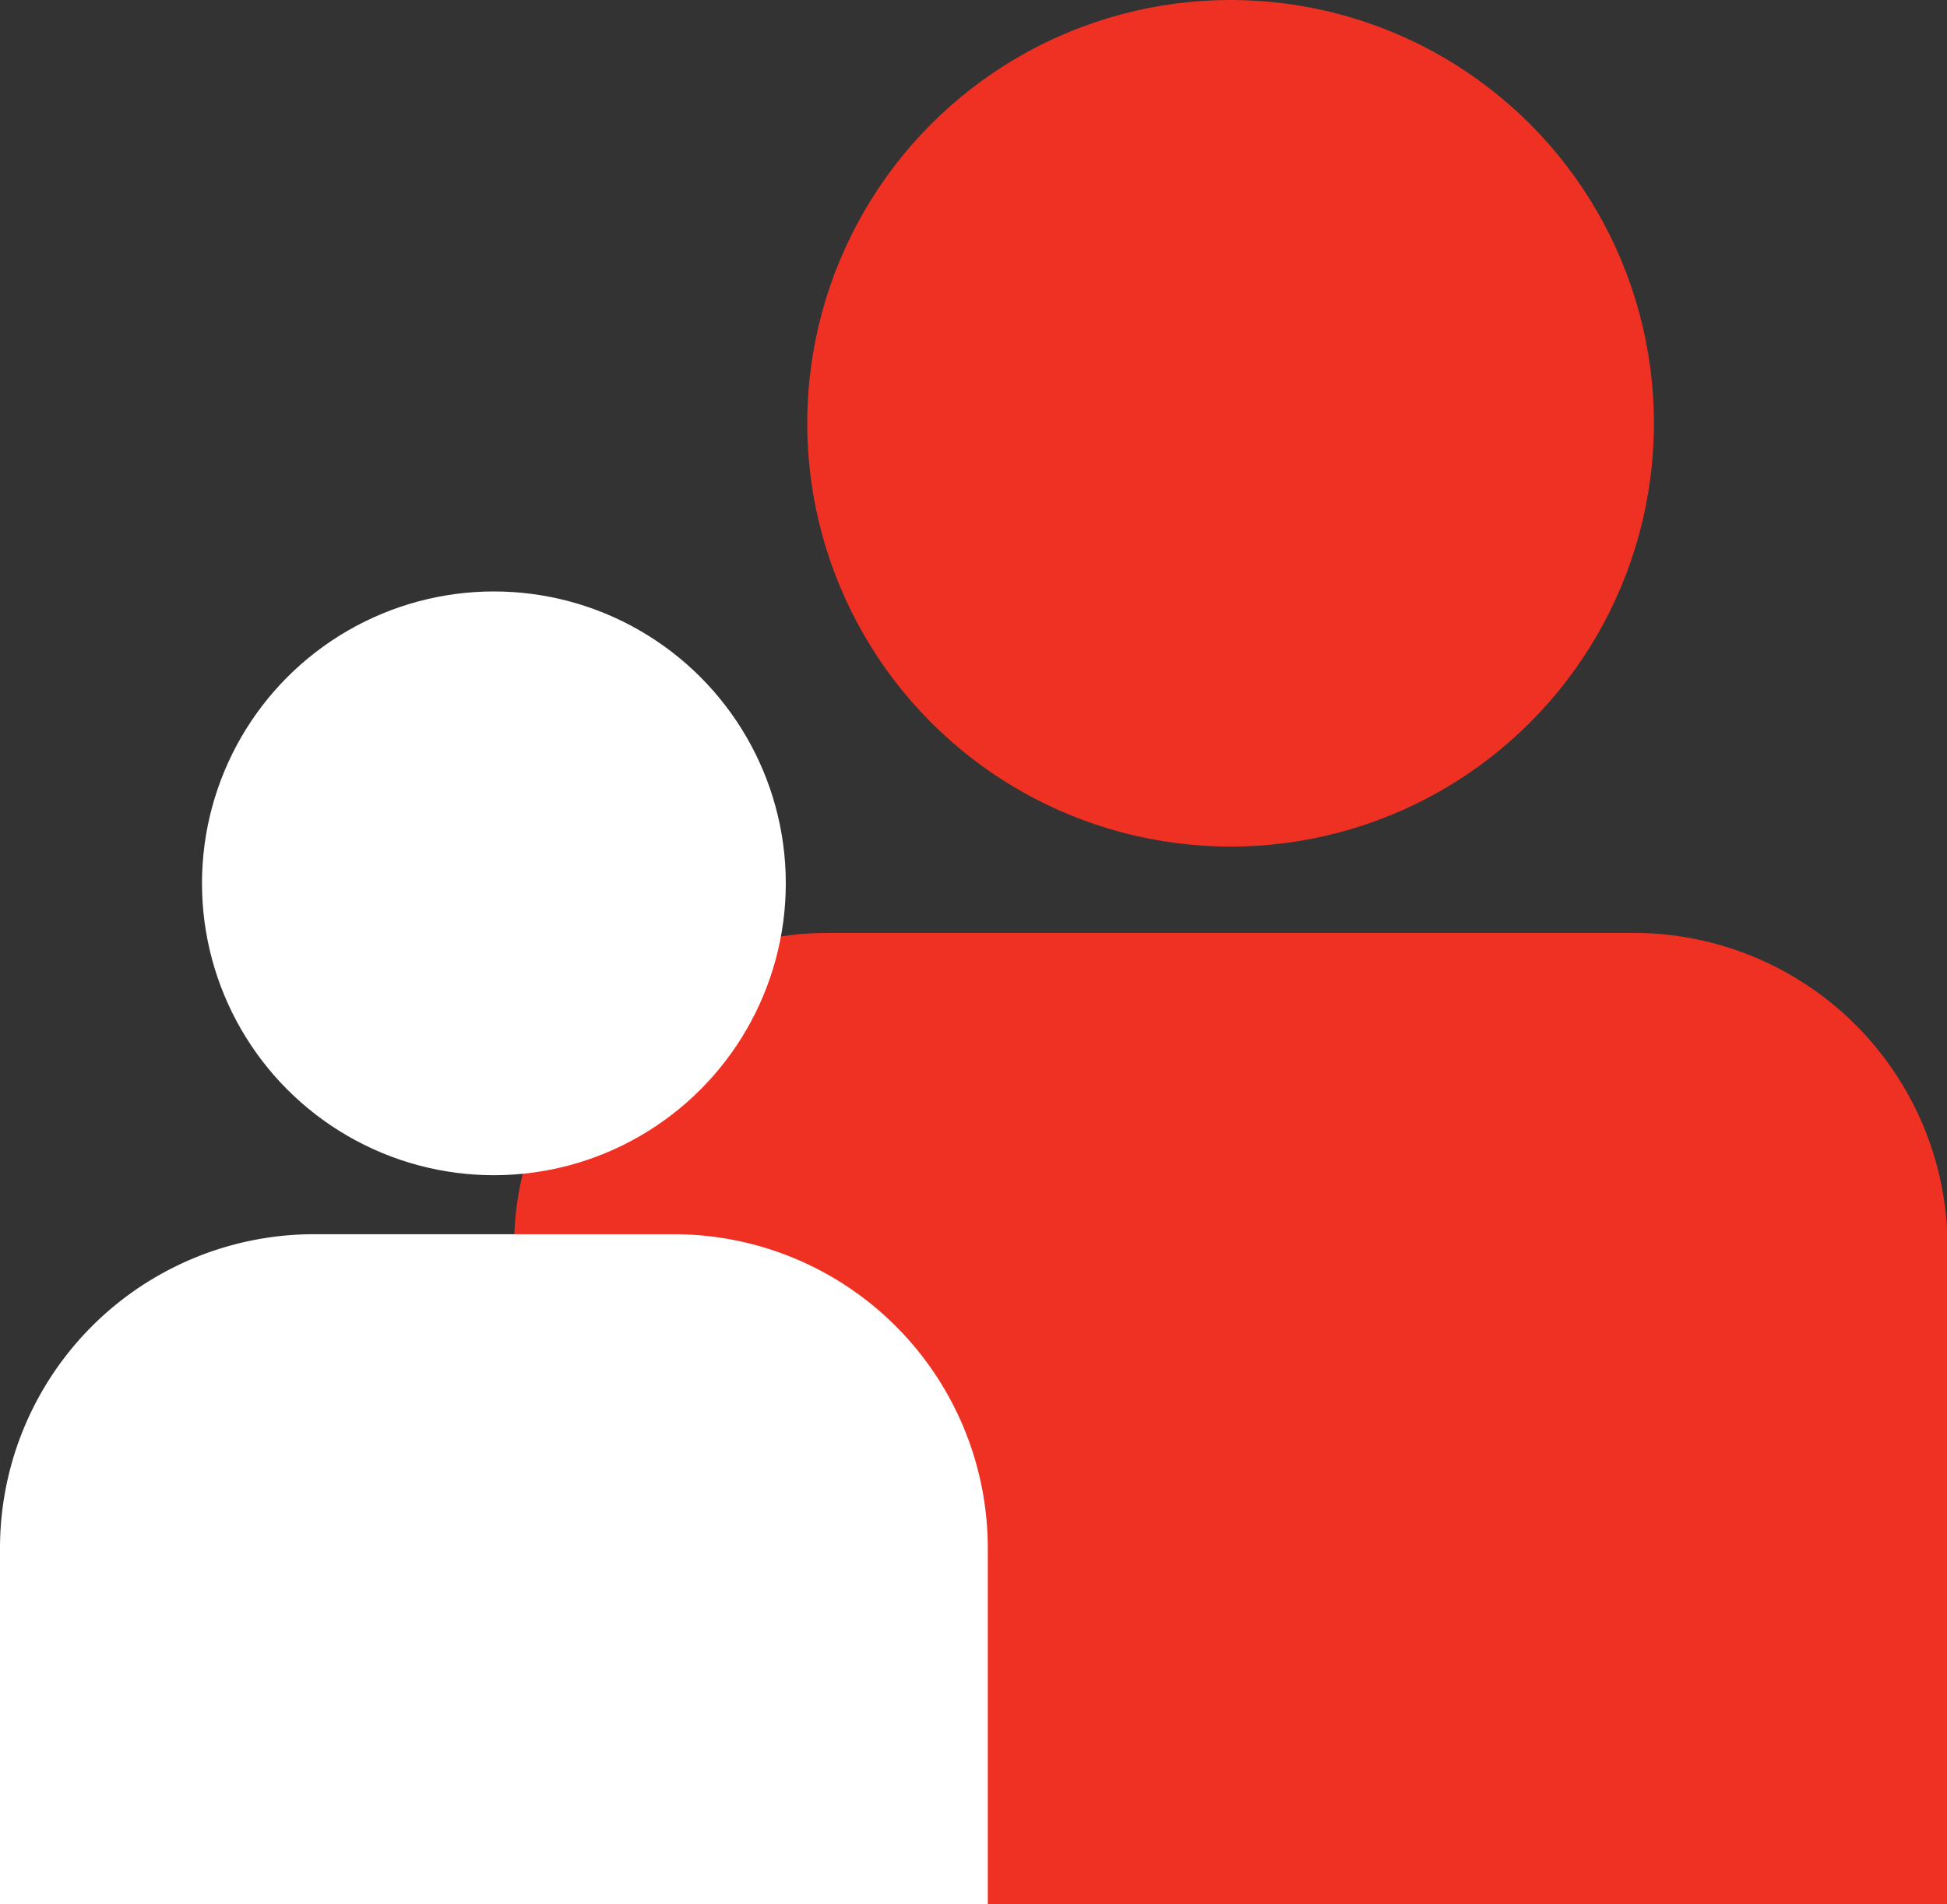
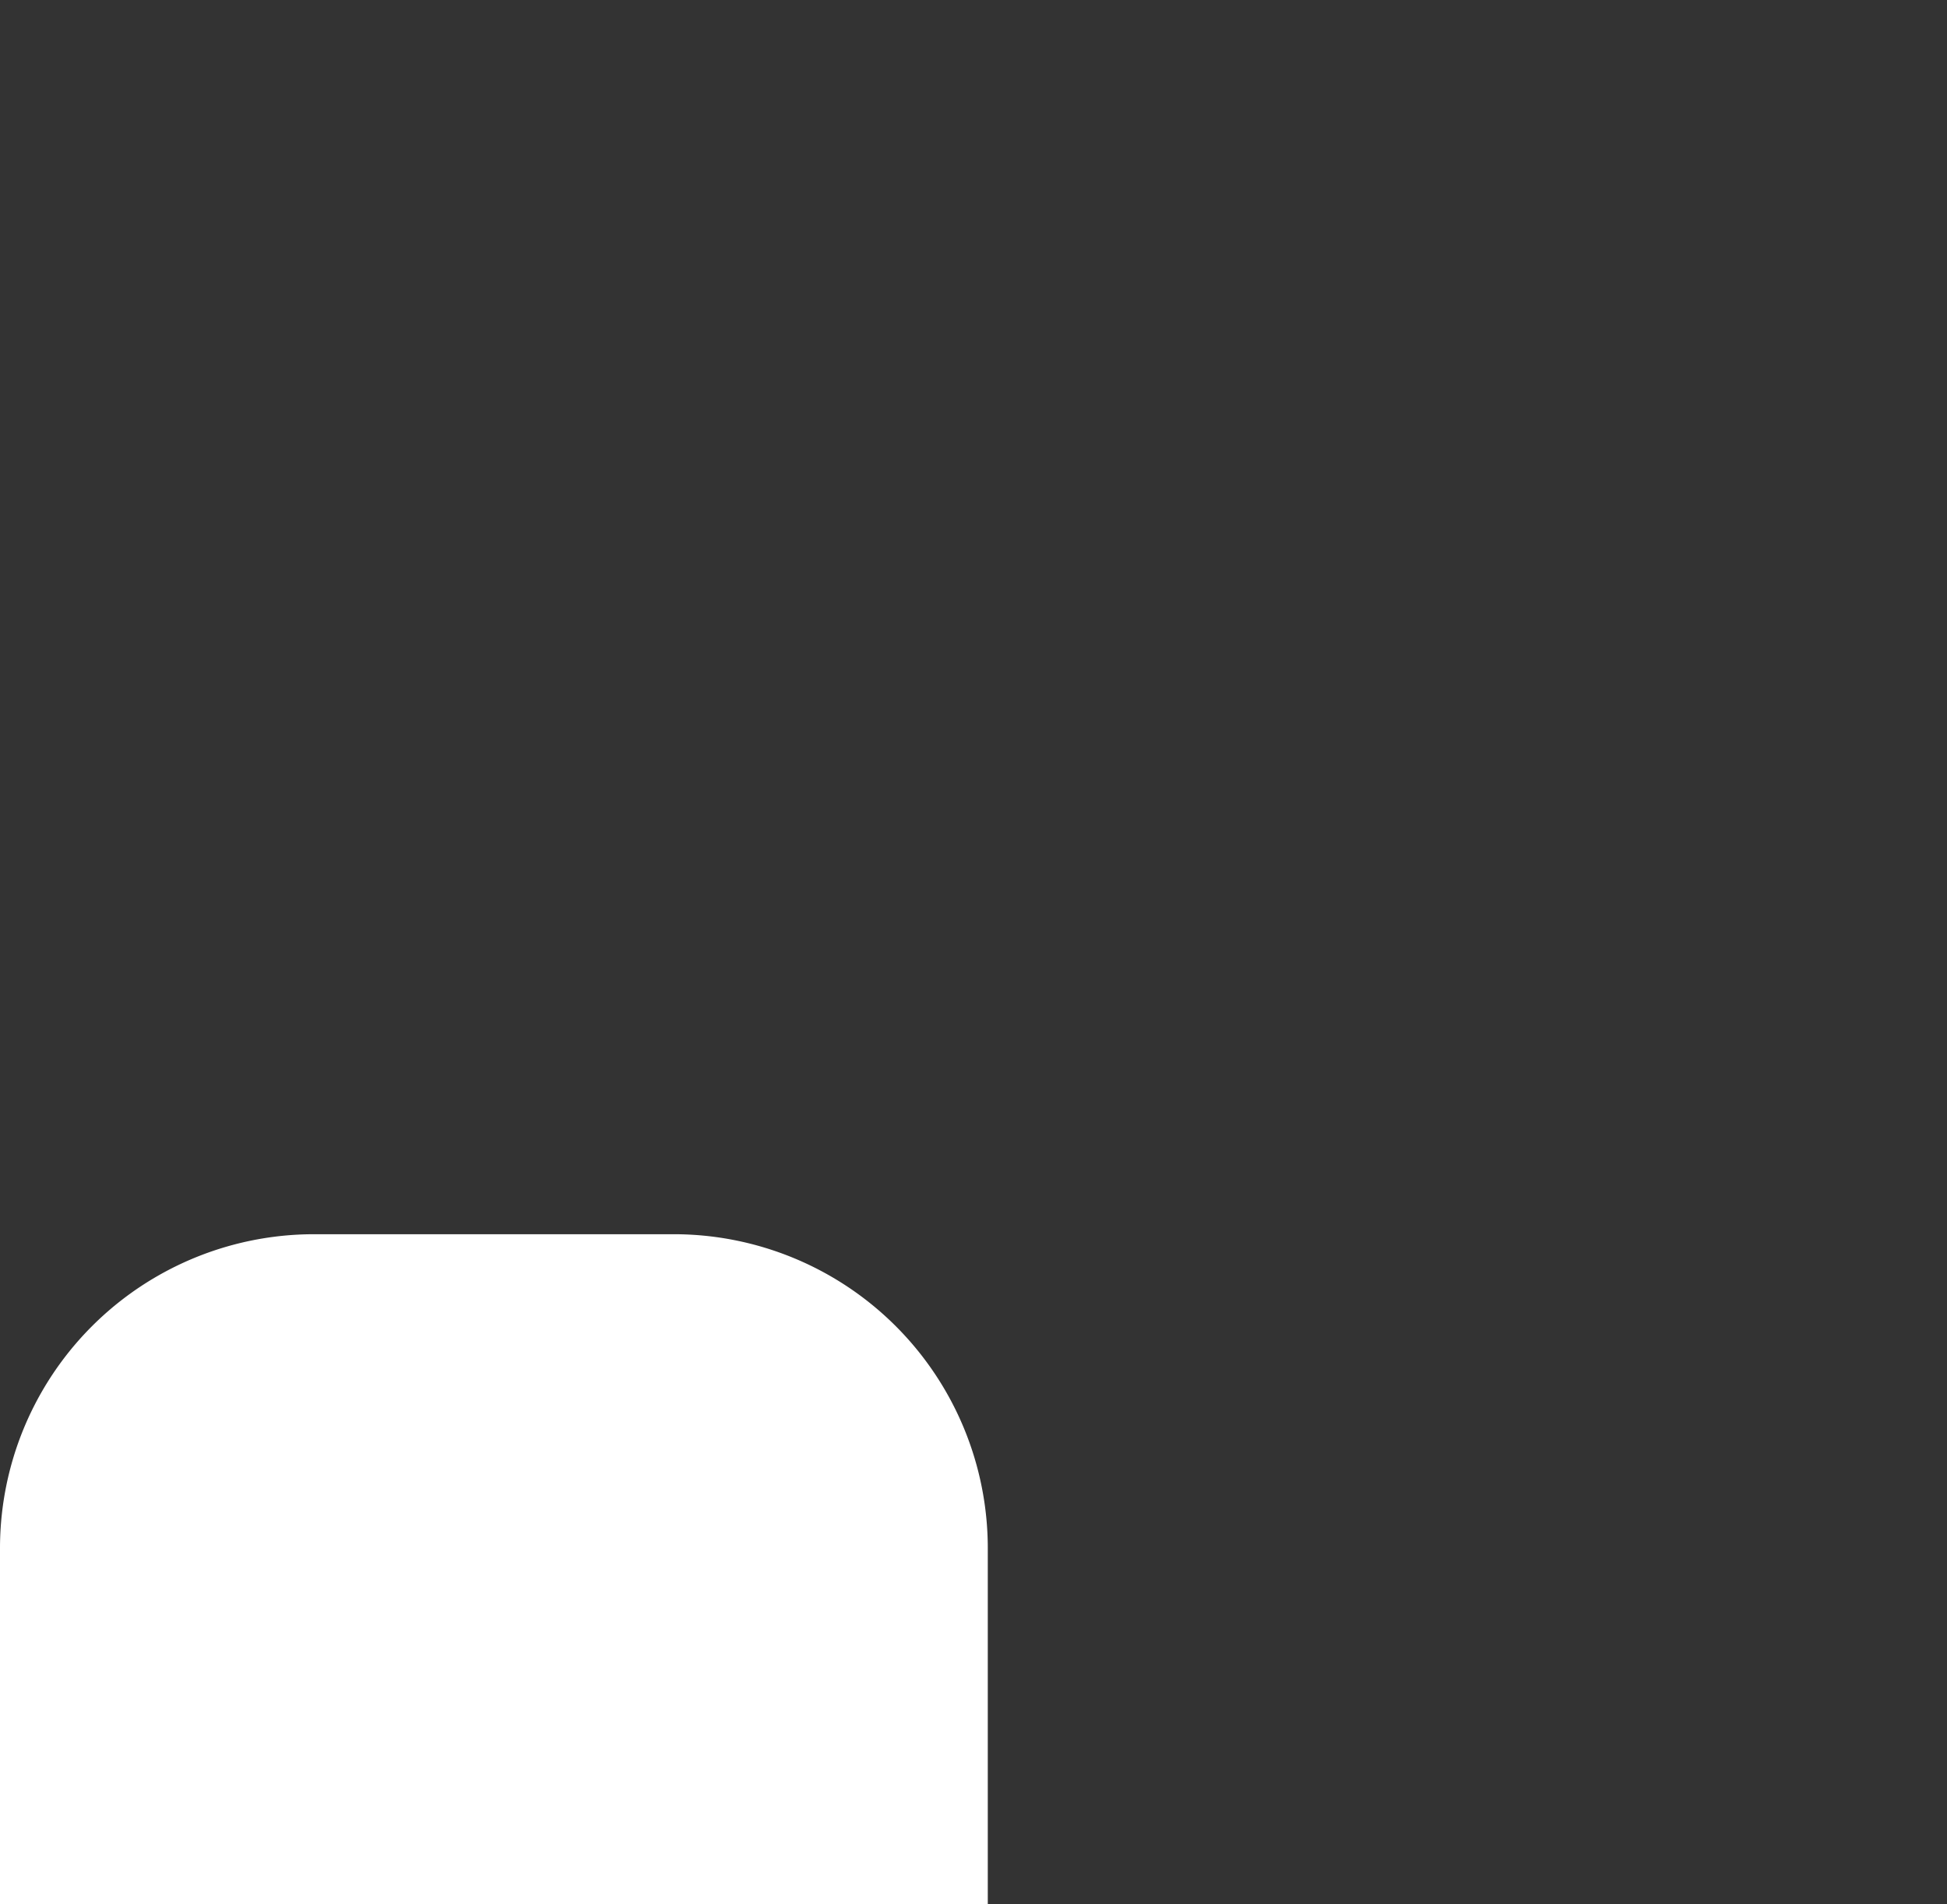
<svg xmlns="http://www.w3.org/2000/svg" viewBox="0 0 166.95 163.31">
  <rect x="0" y="0" width="166.95" height="163.31" fill="#333333" stroke="none" />
  <defs>
    <style>.cls-1{fill:#ef3124;}.cls-2{fill:#fff;}</style>
  </defs>
  <title>Ресурс 132</title>
  <g id="Слой_2" data-name="Слой 2">
    <g id="Слой_1-2" data-name="Слой 1">
-       <path class="cls-1" d="M71,80h69A26.93,26.93,0,0,1,167,106.89v56.42a0,0,0,0,1,0,0H44.08a0,0,0,0,1,0,0V106.89A26.93,26.93,0,0,1,71,80Z" />
-       <circle class="cls-1" cx="105.52" cy="36.3" r="36.3" />
      <path class="cls-2" d="M26.93,105.84H57.77a26.93,26.93,0,0,1,26.93,26.93v30.53a0,0,0,0,1,0,0H0a0,0,0,0,1,0,0V132.78A26.93,26.93,0,0,1,26.93,105.84Z" />
-       <circle class="cls-2" cx="42.35" cy="75.75" r="25.03" />
    </g>
  </g>
</svg>